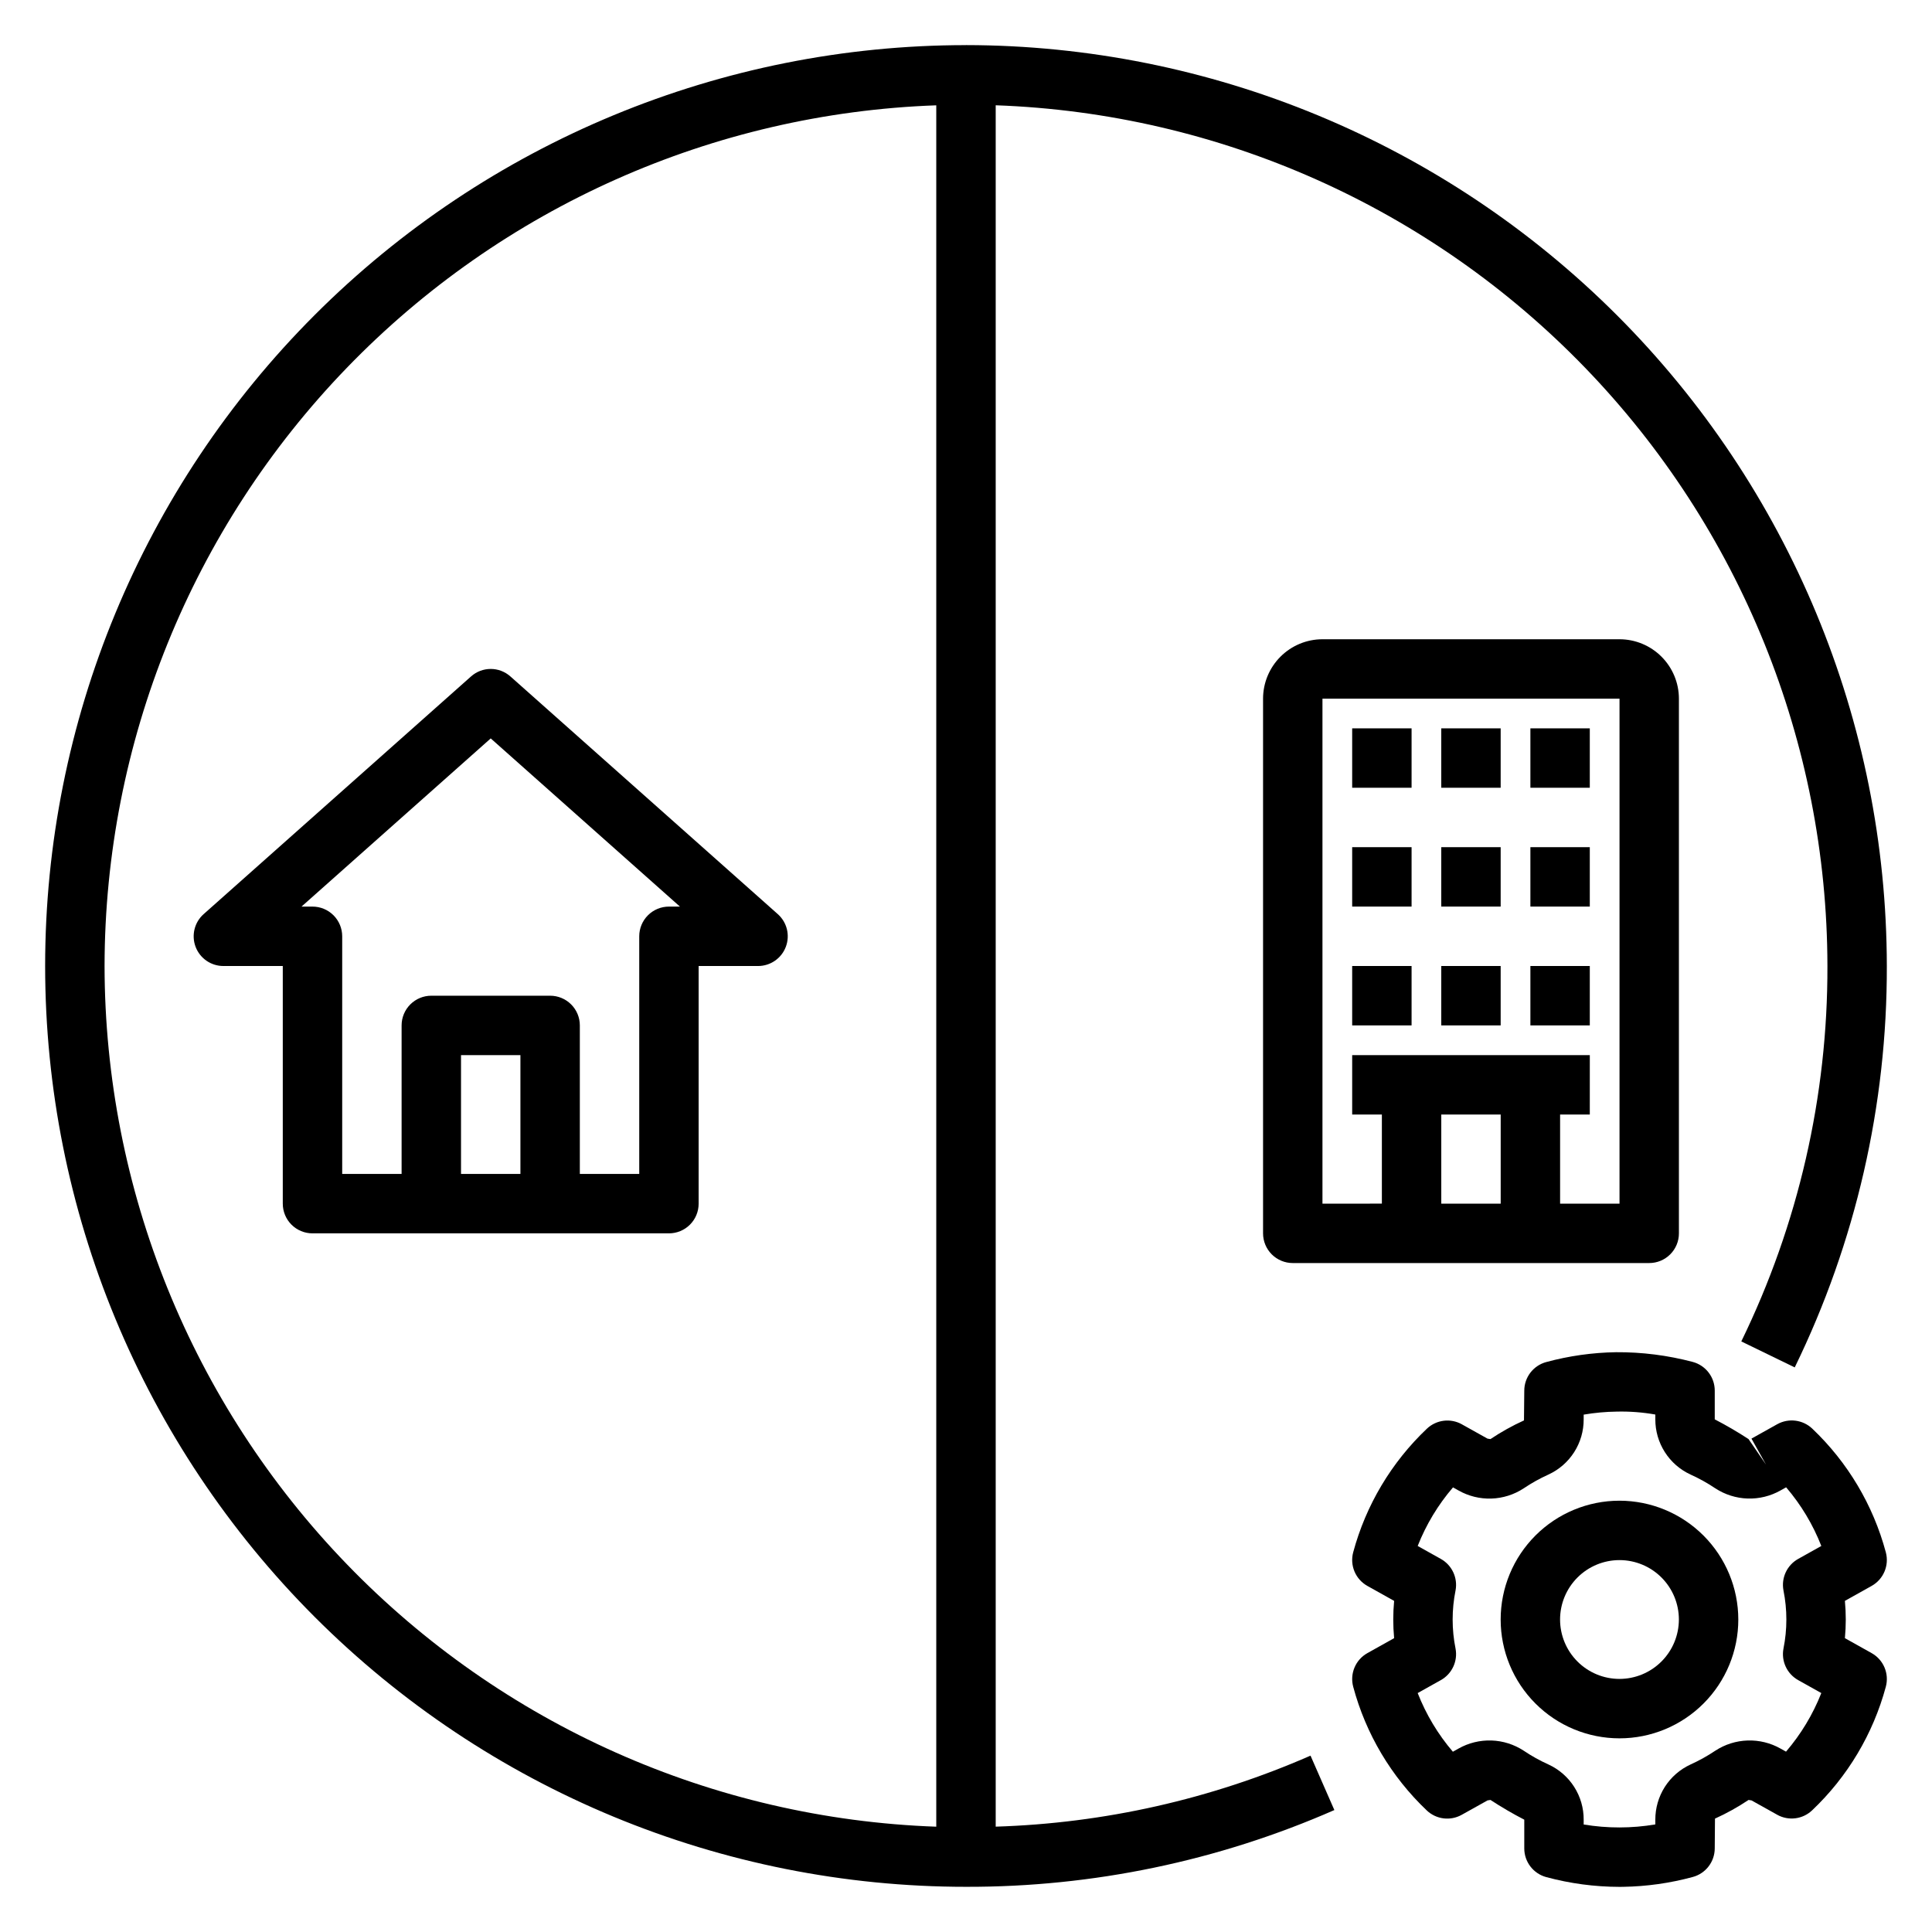
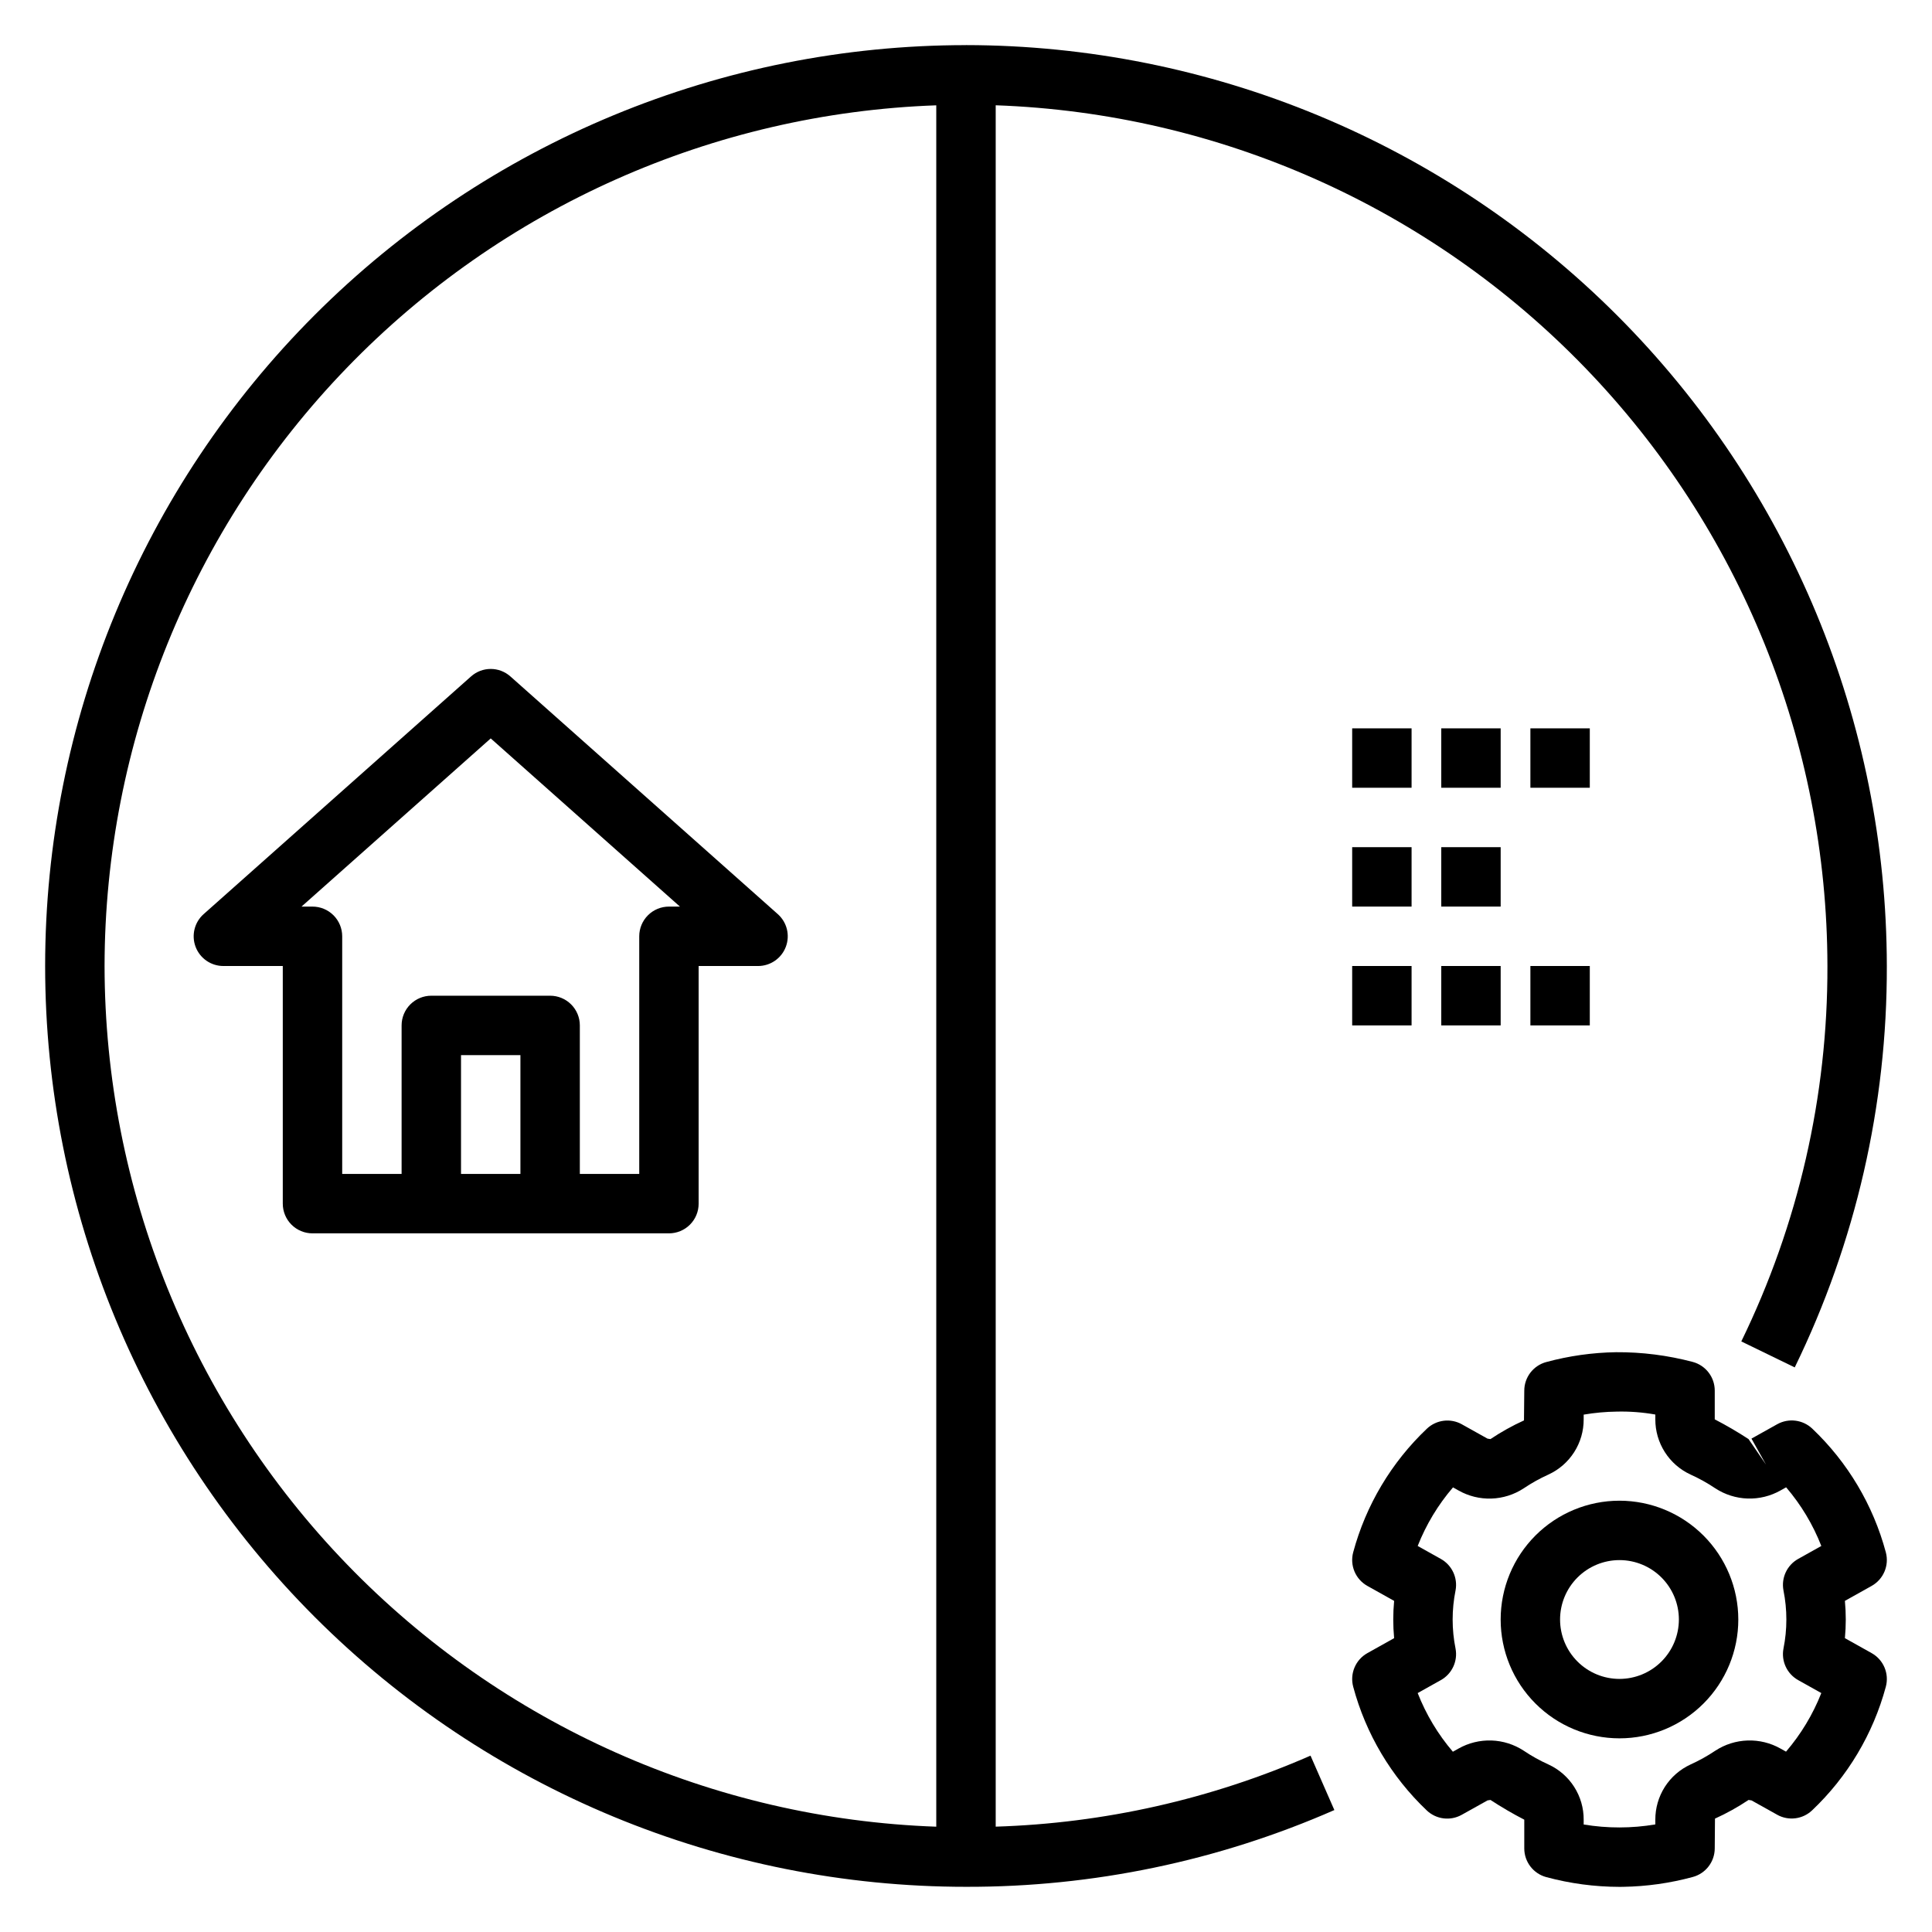
<svg xmlns="http://www.w3.org/2000/svg" fill="#000000" width="800px" height="800px" version="1.1" viewBox="144 144 512 512">
  <g>
    <path d="m573.18 541.7c-8.352 0-16.359 3.316-22.266 9.223s-9.223 13.914-9.223 22.266c0 8.352 3.316 16.359 9.223 22.266s13.914 9.223 22.266 9.223c8.352 0 16.359-3.316 22.266-9.223s9.223-13.914 9.223-22.266c-0.008-8.348-3.328-16.352-9.234-22.258-5.902-5.902-13.906-9.223-22.254-9.23zm0 47.23c-4.176 0-8.18-1.656-11.133-4.609s-4.613-6.957-4.613-11.133c0-4.176 1.66-8.18 4.613-11.133s6.957-4.613 11.133-4.613c4.176 0 8.18 1.66 11.133 4.613s4.609 6.957 4.609 11.133c-0.004 4.172-1.664 8.176-4.617 11.125-2.949 2.953-6.953 4.613-11.125 4.617z" />
    <path d="m640 582.09-7.082-3.961c0.152-1.66 0.23-3.309 0.23-4.941 0-1.637-0.078-3.285-0.23-4.941l7.082-3.961c3.141-1.758 4.695-5.422 3.766-8.902-3.356-12.52-10.105-23.863-19.504-32.789-2.504-2.367-6.254-2.84-9.27-1.168l-6.836 3.82 3.844 6.871-4.621-6.75 0.004 0.004c-2.894-1.895-5.887-3.641-8.957-5.227v-7.621c0-3.562-2.394-6.68-5.836-7.602-6.633-1.754-13.473-2.621-20.332-2.574-6.242 0.098-12.449 0.973-18.473 2.606-3.445 0.918-5.84 4.039-5.836 7.602l-0.078 7.863v0.004c-3.09 1.402-6.059 3.059-8.879 4.949l-0.785-0.121-6.805-3.797 0.004-0.004c-3.012-1.676-6.762-1.203-9.266 1.168-9.402 8.914-16.16 20.25-19.531 32.758-0.934 3.481 0.617 7.152 3.766 8.91l7.082 3.961c-0.152 1.66-0.23 3.309-0.23 4.941 0 1.637 0.078 3.285 0.23 4.941l-7.082 3.961c-3.144 1.758-4.695 5.422-3.766 8.902 3.348 12.516 10.098 23.863 19.492 32.785 2.5 2.379 6.254 2.852 9.266 1.168l6.844-3.82 0.785-0.121h-0.004c2.894 1.895 5.883 3.641 8.957 5.227v7.617c0 3.562 2.394 6.684 5.836 7.606 6.312 1.703 12.824 2.57 19.363 2.582 0.324 0 0.645-0.008 0.961-0.008 6.246-0.098 12.453-0.973 18.48-2.606 3.445-0.922 5.836-4.039 5.836-7.606l0.062-7.863c3.094-1.402 6.07-3.059 8.895-4.949l0.785 0.121 6.805 3.797-0.004 0.004c3.012 1.684 6.766 1.207 9.266-1.172 9.402-8.91 16.16-20.246 19.531-32.754 0.934-3.484-0.617-7.152-3.766-8.91zm-23.363-16.613c1.023 5.09 1.023 10.332 0 15.422-0.629 3.332 0.938 6.691 3.898 8.348l6.133 3.43c-2.231 5.66-5.391 10.91-9.355 15.527l-1.469-0.824c-2.648-1.492-5.656-2.231-8.699-2.133-3.039 0.098-5.996 1.027-8.543 2.688-2.094 1.406-4.305 2.637-6.602 3.676-2.793 1.289-5.156 3.352-6.809 5.941-1.648 2.594-2.523 5.606-2.512 8.68v1.254c-6.281 1.066-12.699 1.074-18.988 0.023v-1.277c0.016-3.074-0.855-6.086-2.508-8.68-1.652-2.594-4.016-4.656-6.809-5.941-2.293-1.031-4.492-2.258-6.578-3.66-2.551-1.668-5.508-2.606-8.551-2.707-3.043-0.098-6.059 0.641-8.711 2.137l-1.508 0.844 0.004 0.004c-3.957-4.625-7.109-9.883-9.328-15.551l6.133-3.43h0.004c2.957-1.656 4.527-5.016 3.898-8.348-1.027-5.09-1.027-10.332 0-15.422 0.629-3.332-0.941-6.691-3.898-8.348l-6.133-3.43h-0.004c2.231-5.66 5.394-10.91 9.359-15.527l1.469 0.824-0.004-0.004c2.648 1.5 5.66 2.242 8.699 2.144 3.043-0.098 6-1.031 8.547-2.695 2.09-1.41 4.297-2.641 6.594-3.676 2.797-1.285 5.16-3.348 6.812-5.941 1.656-2.59 2.527-5.606 2.512-8.68v-1.254c2.898-0.496 5.828-0.762 8.766-0.801 3.426-0.082 6.852 0.18 10.223 0.777v1.277c-0.012 3.074 0.863 6.086 2.516 8.676 1.648 2.594 4.012 4.656 6.805 5.945 2.289 1.035 4.492 2.258 6.578 3.66 2.551 1.664 5.508 2.602 8.555 2.703 3.043 0.098 6.059-0.641 8.711-2.137l1.5-0.84v0.004c3.957 4.621 7.109 9.875 9.324 15.543l-6.133 3.43c-2.961 1.652-4.527 5.016-3.898 8.348z" />
    <path d="m400 155.96c-64.723 0-126.79 25.711-172.56 71.477s-71.477 107.84-71.477 172.56c0 64.719 25.711 126.79 71.477 172.55 45.766 45.766 107.84 71.477 172.56 71.477 33.602 0.086 66.852-6.844 97.621-20.34l-6.32-14.422h0.004c-26.355 11.543-54.676 17.93-83.434 18.82v-456.18c59.117 2.098 115.12 27.039 156.22 69.578 41.105 42.535 64.117 99.355 64.195 158.51 0.094 34.473-7.715 68.512-22.824 99.5l14.16 6.887c16.156-33.133 24.508-69.527 24.406-106.39-0.074-64.699-25.805-126.73-71.555-172.48-45.75-45.746-107.78-71.48-172.48-71.555zm-228.29 244.04c0.074-59.156 23.086-115.98 64.191-158.51 41.105-42.539 97.105-67.48 156.22-69.578v456.18c-59.117-2.098-115.12-27.039-156.22-69.574-41.105-42.539-64.117-99.359-64.191-158.51z" />
    <path d="m350.12 386.25-70.848-62.977c-2.977-2.66-7.477-2.66-10.453 0l-70.848 62.977h-0.004c-2.441 2.168-3.289 5.625-2.129 8.68 1.164 3.055 4.09 5.074 7.359 5.074h15.742v62.977c0 2.086 0.828 4.09 2.305 5.566 1.477 1.477 3.481 2.305 5.566 2.305h94.465c2.09 0 4.094-0.828 5.57-2.305 1.477-1.477 2.305-3.481 2.301-5.566v-62.977h15.746c3.269 0 6.195-2.019 7.356-5.074 1.164-3.055 0.316-6.512-2.129-8.68zm-68.203 68.855h-15.742v-31.488h15.742zm39.359-70.848c-2.086 0-4.09 0.828-5.566 2.305-1.477 1.477-2.305 3.481-2.305 5.566v62.977h-15.742v-39.359c0-2.086-0.828-4.09-2.305-5.566-1.477-1.477-3.481-2.305-5.57-2.305h-31.488c-2.086 0-4.09 0.828-5.566 2.305-1.477 1.477-2.305 3.481-2.305 5.566v39.359h-15.742v-62.977c0-2.086-0.828-4.09-2.305-5.566-1.477-1.477-3.481-2.305-5.57-2.305h-2.91l50.145-44.57 50.145 44.57z" />
-     <path d="m588.93 470.85v-141.7c-0.004-4.172-1.664-8.172-4.617-11.125-2.949-2.953-6.953-4.613-11.125-4.617h-78.723c-4.172 0.004-8.172 1.664-11.125 4.617-2.953 2.953-4.613 6.953-4.617 11.125v141.7c0 2.086 0.828 4.09 2.305 5.566 1.477 1.477 3.481 2.305 5.566 2.305h94.465c2.09 0 4.09-0.828 5.566-2.305 1.477-1.477 2.309-3.481 2.305-5.566zm-47.23-31.488v23.617h-15.746v-23.617zm31.488 23.617h-15.746v-23.617h7.871l0.004-15.746h-62.977v15.742h7.871v23.617l-15.746 0.004v-133.83h78.723z" />
    <path d="m502.34 337.02h15.742v15.742h-15.742z" />
    <path d="m525.95 337.02h15.742v15.742h-15.742z" />
    <path d="m549.57 337.02h15.742v15.742h-15.742z" />
    <path d="m502.34 368.51h15.742v15.742h-15.742z" />
    <path d="m525.95 368.51h15.742v15.742h-15.742z" />
-     <path d="m549.57 368.51h15.742v15.742h-15.742z" />
    <path d="m502.34 400h15.742v15.742h-15.742z" />
    <path d="m525.95 400h15.742v15.742h-15.742z" />
    <path d="m549.57 400h15.742v15.742h-15.742z" />
  </g>
</svg>